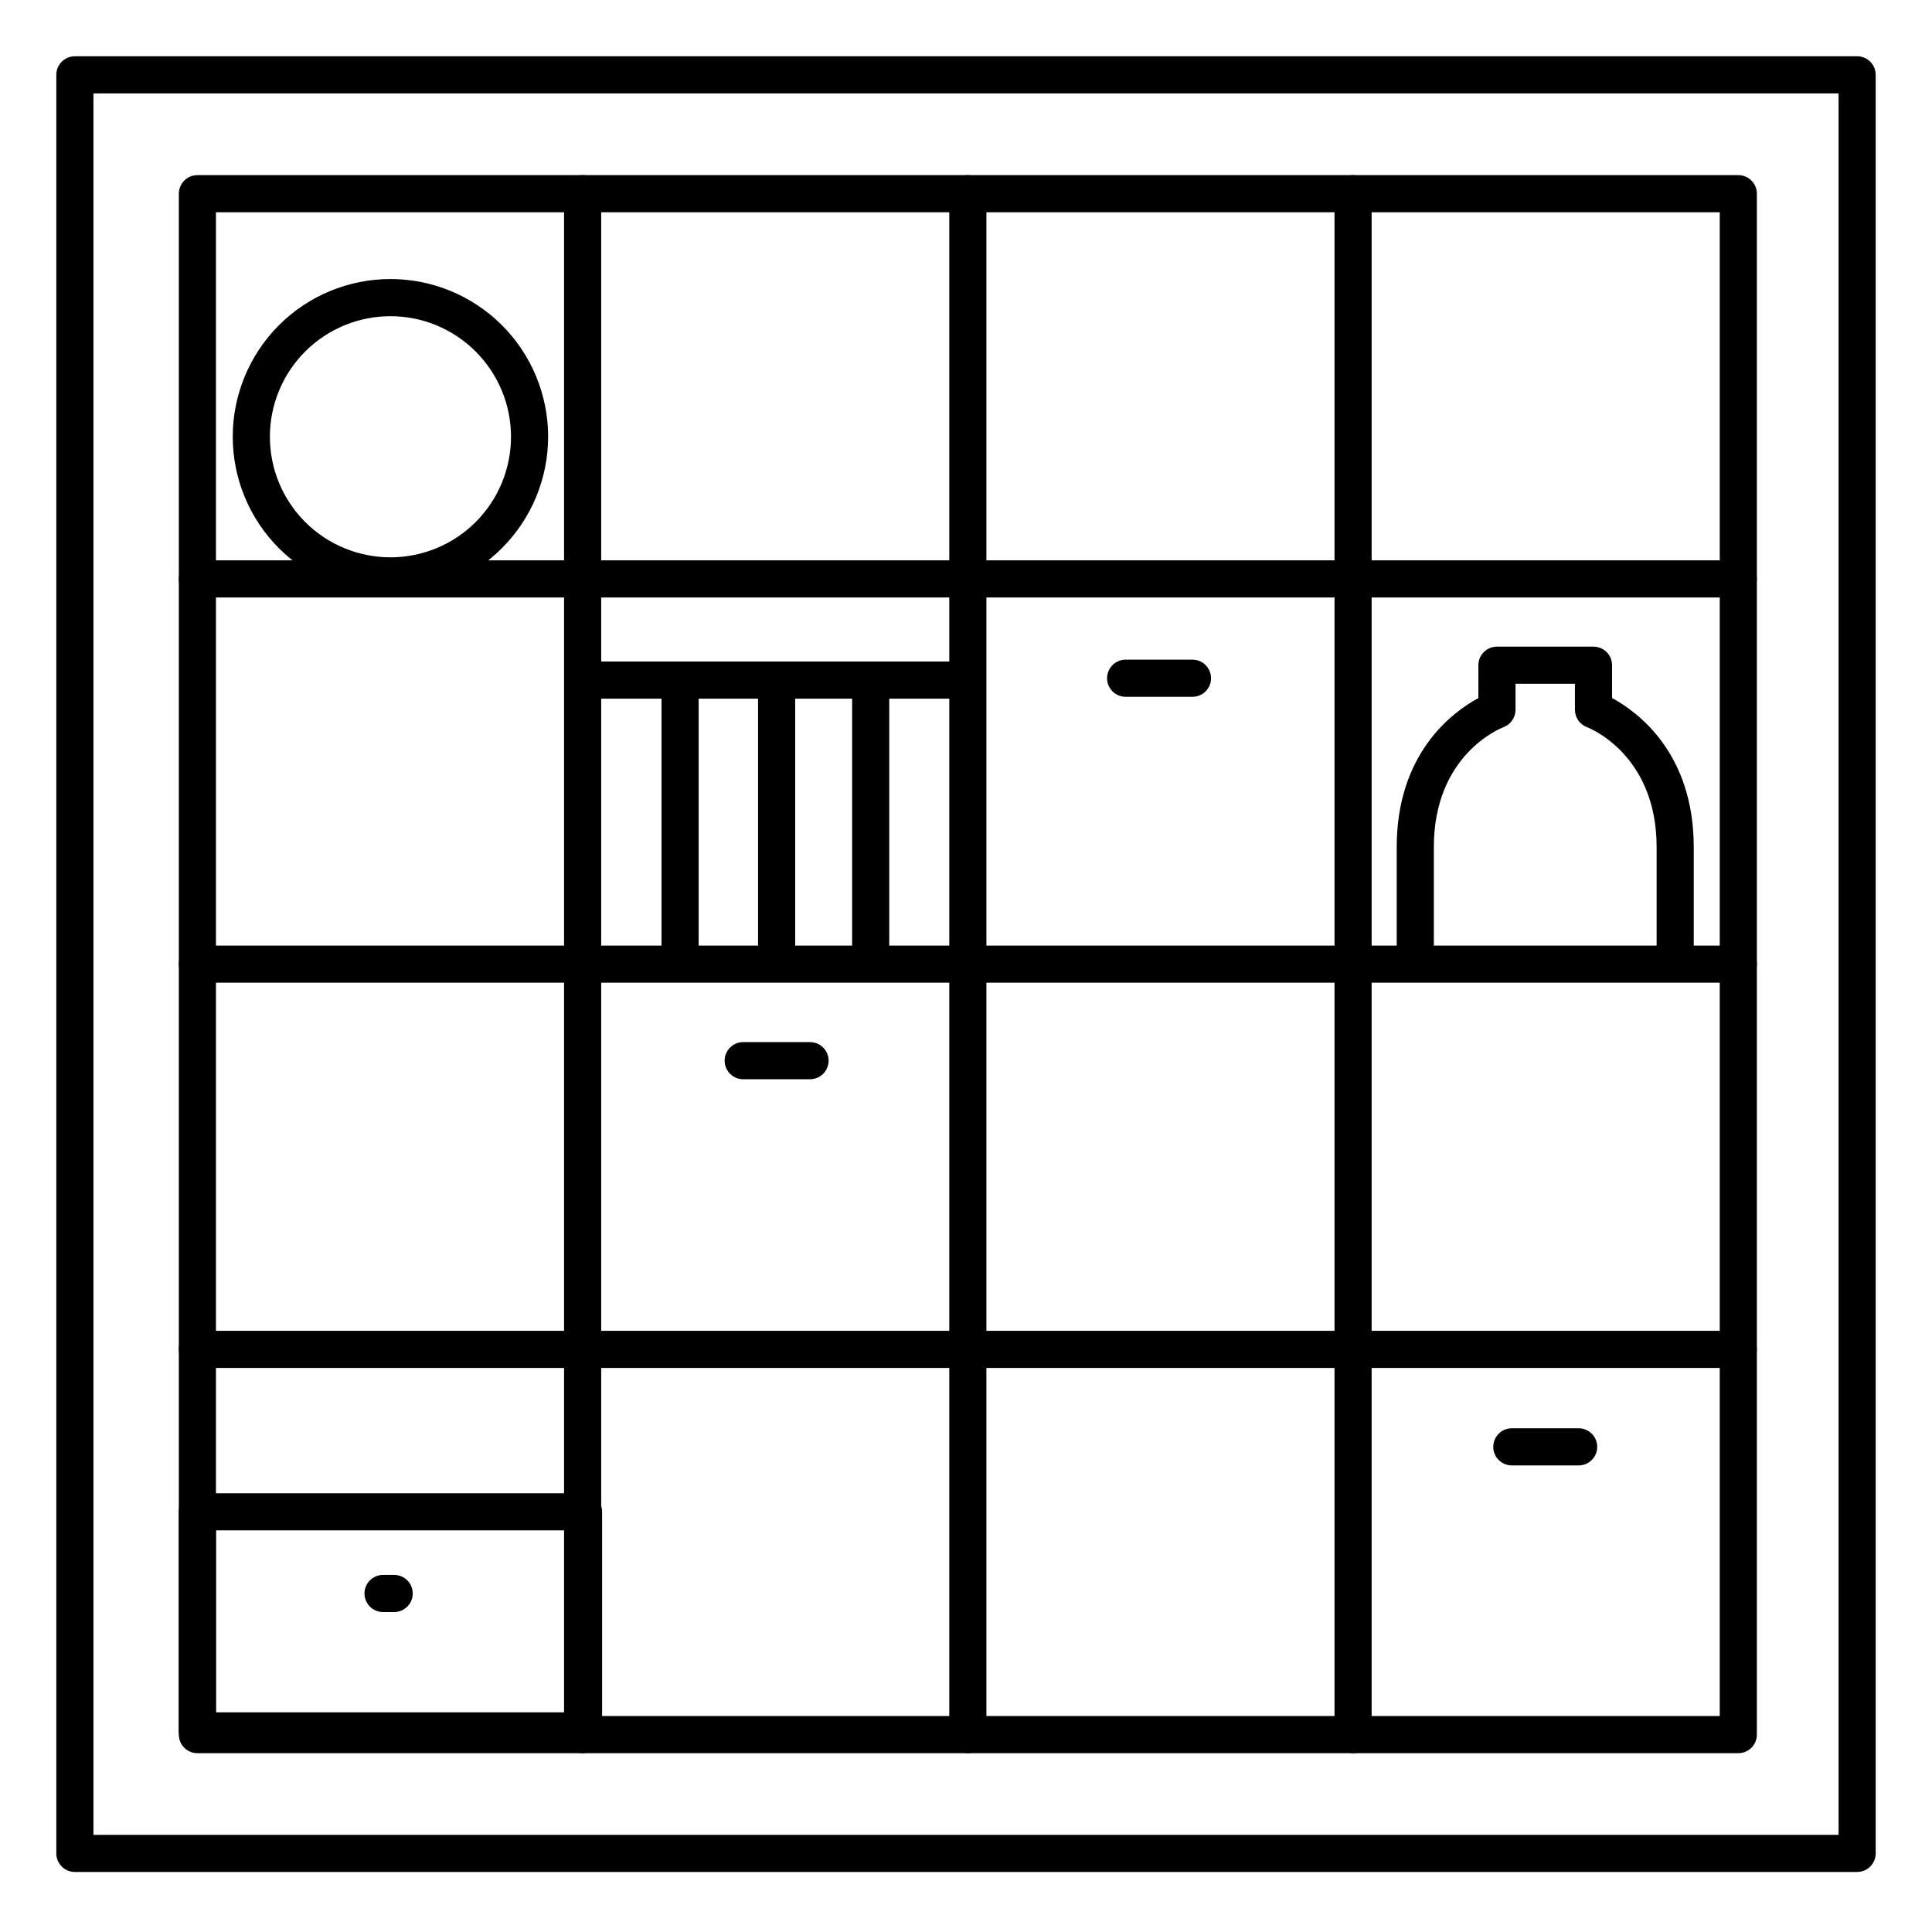
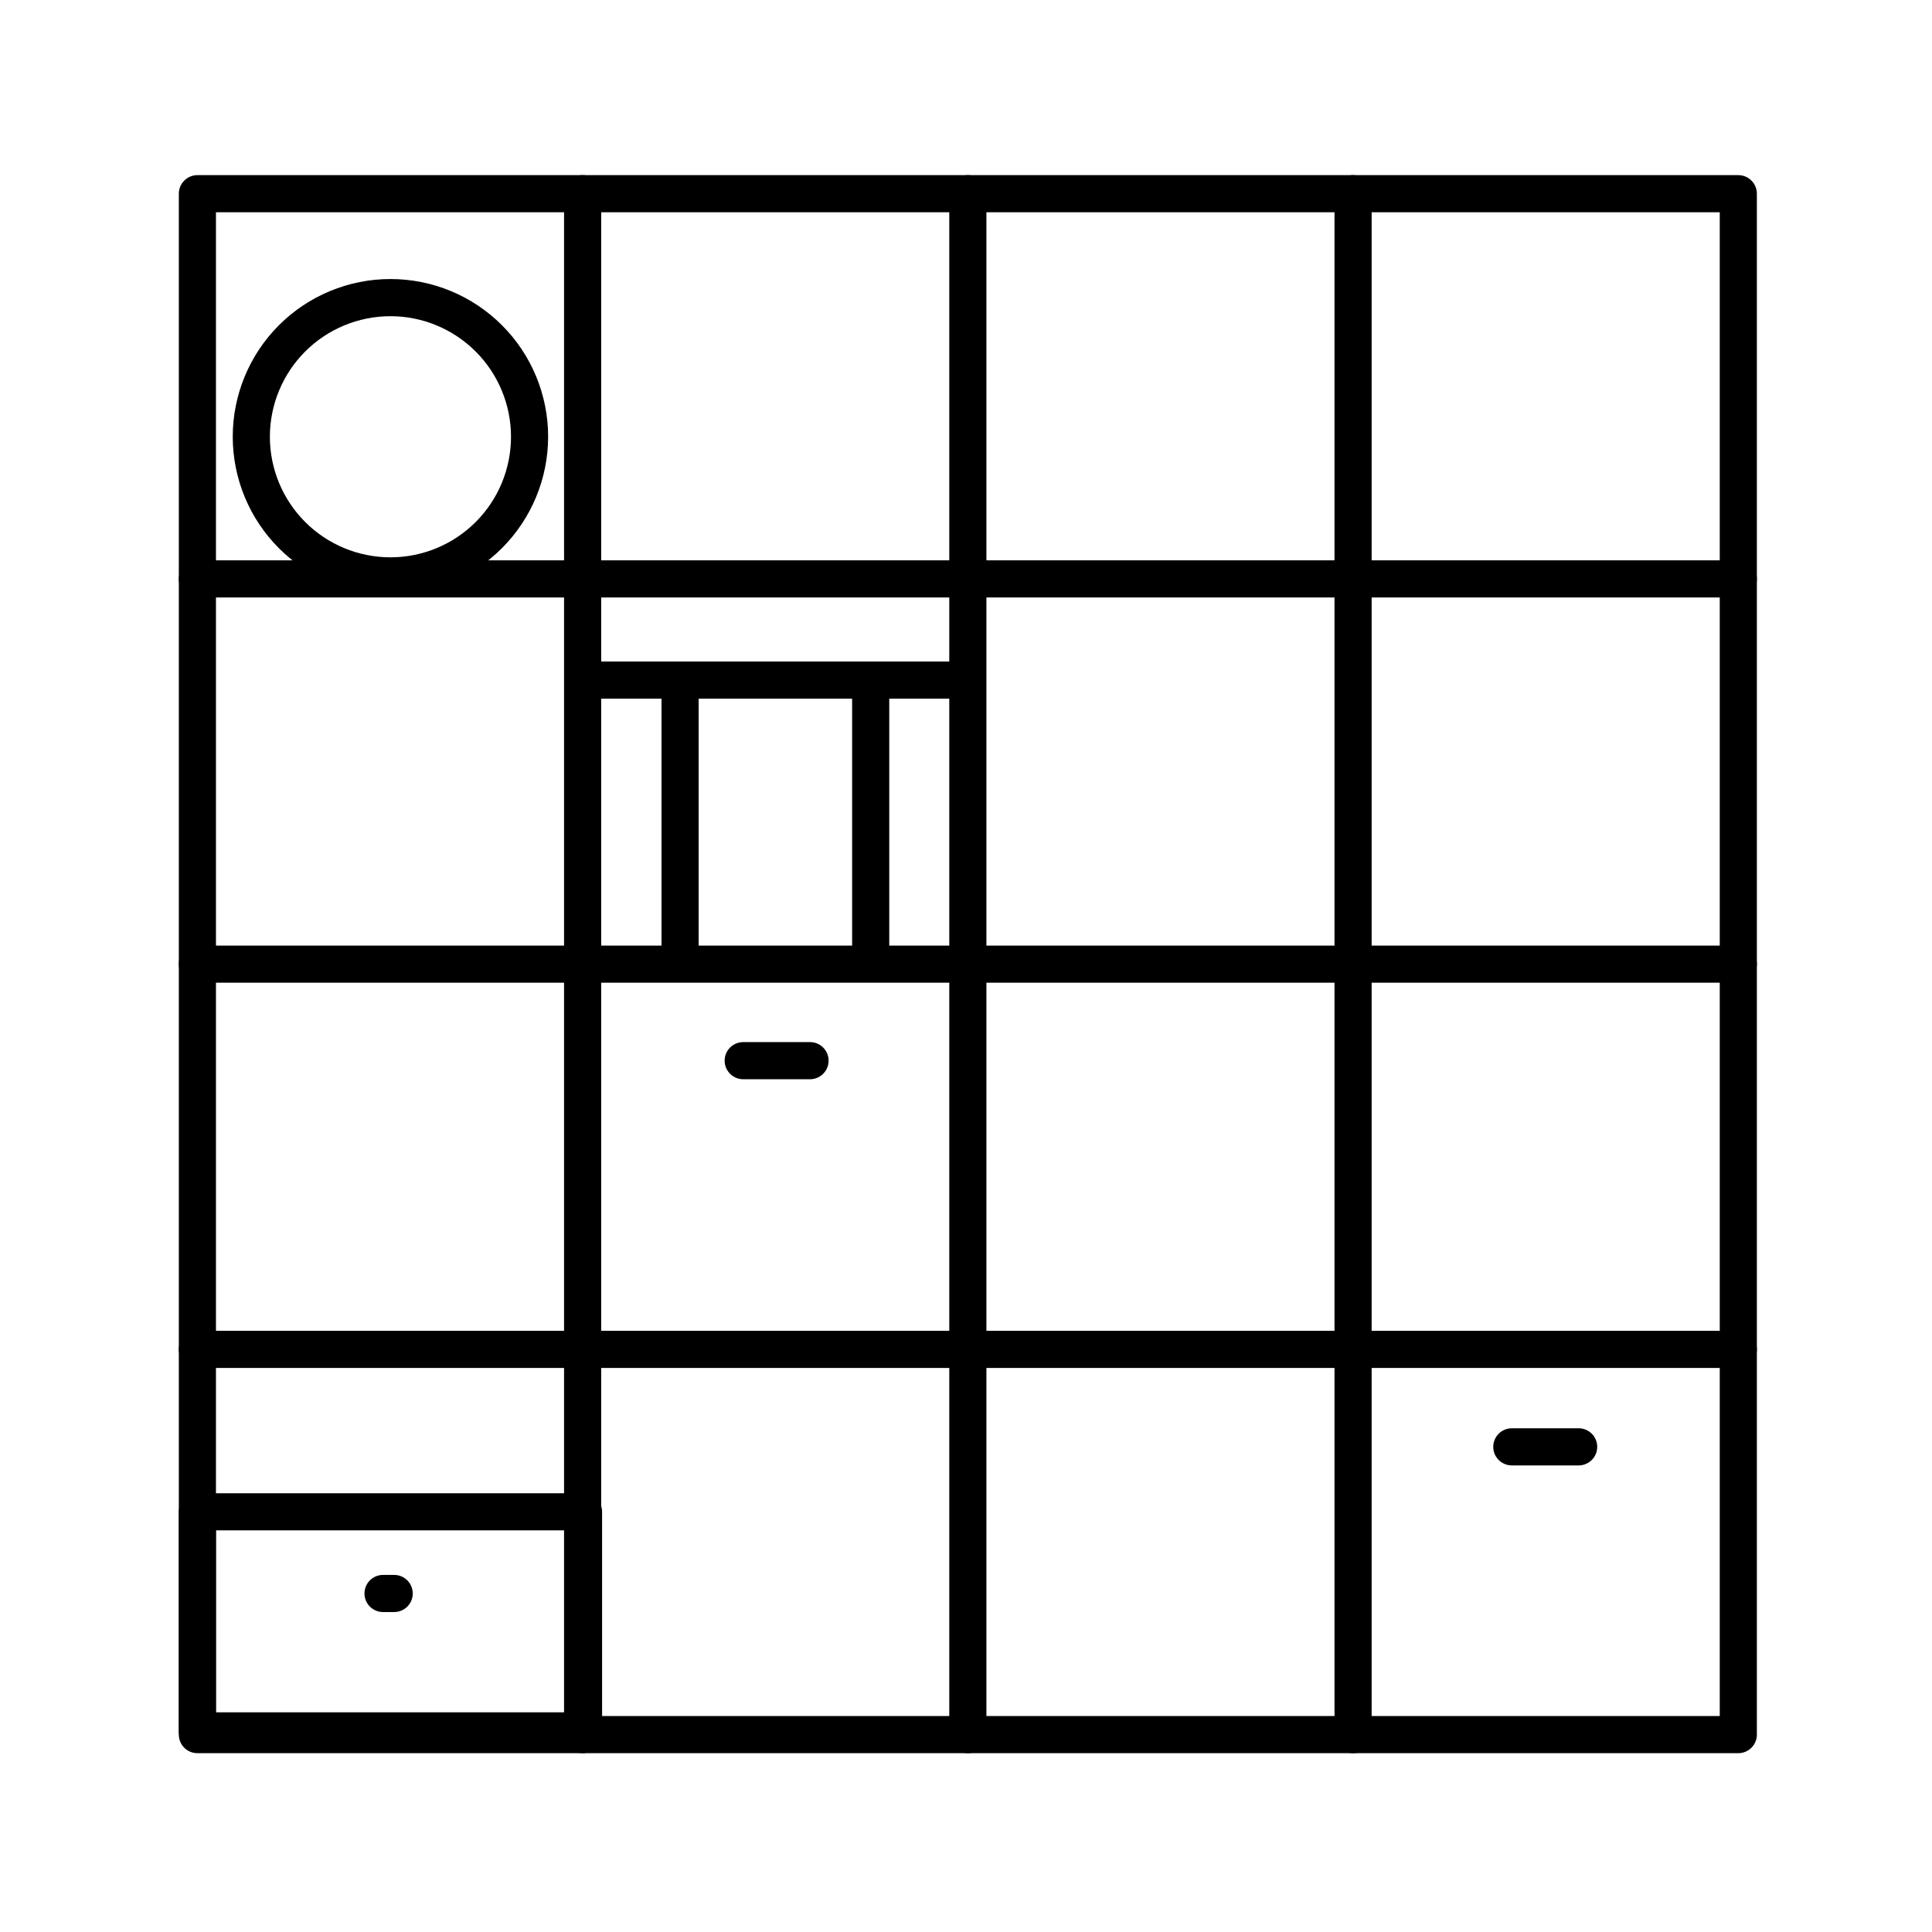
<svg xmlns="http://www.w3.org/2000/svg" fill="#000000" width="800px" height="800px" version="1.1" viewBox="144 144 512 512">
  <g>
-     <path d="m636.16 640.09h-472.32c-2.715 0-4.918-2.203-4.918-4.918v-471.34c0-2.715 2.203-4.918 4.918-4.918h472.32c1.305 0 2.555 0.52 3.477 1.441 0.926 0.922 1.441 2.172 1.441 3.477v471.34c0 1.305-0.516 2.555-1.441 3.477-0.922 0.926-2.172 1.441-3.477 1.441zm-467.4-9.84h462.48v-461.5h-462.48z" />
    <path d="m604.67 608.61h-408.36c-2.715 0-4.918-2.199-4.918-4.918v-408.36c0-2.715 2.203-4.918 4.918-4.918h408.36c1.305 0 2.555 0.52 3.477 1.441 0.926 0.922 1.441 2.172 1.441 3.477v408.36c0 1.305-0.516 2.555-1.441 3.481-0.922 0.922-2.172 1.438-3.477 1.438zm-403.44-9.84h398.52v-398.52h-398.52z" />
    <path d="m604.67 302.34h-408.36c-2.715 0-4.918-2.203-4.918-4.918 0-2.719 2.203-4.922 4.918-4.922h408.36c2.715 0 4.918 2.203 4.918 4.922 0 2.715-2.203 4.918-4.918 4.918z" />
    <path d="m604.67 404.43h-408.36c-2.715 0-4.918-2.203-4.918-4.918 0-2.719 2.203-4.922 4.918-4.922h408.36c2.715 0 4.918 2.203 4.918 4.922 0 2.715-2.203 4.918-4.918 4.918z" />
    <path d="m604.67 506.52h-408.36c-2.715 0-4.918-2.203-4.918-4.918 0-2.719 2.203-4.922 4.918-4.922h408.36c2.715 0 4.918 2.203 4.918 4.922 0 2.715-2.203 4.918-4.918 4.918z" />
    <path d="m502.58 608.61c-2.719 0-4.922-2.199-4.922-4.918v-408.36c0-2.715 2.203-4.918 4.922-4.918 2.715 0 4.918 2.203 4.918 4.918v408.36c0 1.305-0.516 2.555-1.441 3.481-0.922 0.922-2.172 1.438-3.477 1.438z" />
    <path d="m400.49 608.61c-2.719 0-4.922-2.199-4.922-4.918v-408.36c0-2.715 2.203-4.918 4.922-4.918 2.715 0 4.918 2.203 4.918 4.918v408.36c0 1.305-0.52 2.555-1.441 3.481-0.922 0.922-2.172 1.438-3.477 1.438z" />
    <path d="m298.4 608.61c-2.715 0-4.918-2.199-4.918-4.918v-408.36c0-2.715 2.203-4.918 4.918-4.918 2.719 0 4.922 2.203 4.922 4.918v408.36c0 1.305-0.52 2.555-1.441 3.481-0.922 0.922-2.176 1.438-3.481 1.438z" />
    <path d="m358.67 430.01h-17.715c-2.715 0-4.918-2.203-4.918-4.922 0-2.715 2.203-4.918 4.918-4.918h17.715c2.715 0 4.918 2.203 4.918 4.918 0 2.719-2.203 4.922-4.918 4.922z" />
-     <path d="m460.02 328.66h-17.711c-2.719 0-4.922-2.203-4.922-4.922s2.203-4.922 4.922-4.922h17.711c2.715 0 4.918 2.203 4.918 4.922s-2.203 4.922-4.918 4.922z" />
    <path d="m562.36 532.35h-17.711c-2.719 0-4.922-2.203-4.922-4.922 0-2.715 2.203-4.918 4.922-4.918h17.711c2.719 0 4.918 2.203 4.918 4.918 0 2.719-2.199 4.922-4.918 4.922z" />
-     <path d="m587.94 403.93c-2.715 0-4.918-2.203-4.918-4.918v-30.504c0-24.809-18.223-31.715-18.41-31.785-1.945-0.707-3.238-2.555-3.238-4.625v-6.887h-15.742v6.887c0 2.07-1.297 3.918-3.238 4.625-0.699 0.297-18.41 7.242-18.41 31.785v30.504c0 2.715-2.203 4.918-4.922 4.918s-4.918-2.203-4.918-4.918v-30.504c0-24.973 14.887-35.855 21.648-39.516l-0.004-8.703c0-2.715 2.203-4.918 4.922-4.918h25.586c1.305 0 2.555 0.52 3.477 1.441 0.922 0.922 1.441 2.172 1.441 3.477v8.699c6.762 3.66 21.648 14.543 21.648 39.516v30.508c0 1.305-0.52 2.555-1.441 3.477-0.922 0.926-2.176 1.441-3.481 1.441z" />
-     <path d="m349.81 403.93c-2.715 0-4.918-2.203-4.918-4.918v-74.785c0-2.719 2.203-4.922 4.918-4.922 2.719 0 4.922 2.203 4.922 4.922v74.785c0 1.305-0.52 2.555-1.441 3.477-0.922 0.926-2.172 1.441-3.481 1.441z" />
    <path d="m324.23 403.93c-2.719 0-4.922-2.203-4.922-4.918v-74.785c0-2.719 2.203-4.922 4.922-4.922s4.918 2.203 4.918 4.922v74.785c0 1.305-0.516 2.555-1.438 3.477-0.926 0.926-2.176 1.441-3.481 1.441z" />
    <path d="m400 329.15h-101.36c-2.715 0-4.918-2.199-4.918-4.918s2.203-4.922 4.918-4.922h101.36c2.715 0 4.918 2.203 4.918 4.922s-2.203 4.918-4.918 4.918z" />
    <path d="m374.74 403.93c-2.715 0-4.918-2.203-4.918-4.918v-74.785c0-2.719 2.203-4.922 4.918-4.922 2.719 0 4.922 2.203 4.922 4.922v74.785c0 1.305-0.52 2.555-1.441 3.477-0.922 0.926-2.176 1.441-3.481 1.441z" />
    <path d="m247.48 301.53c-11.082 0-21.715-4.398-29.555-12.234-7.836-7.84-12.242-18.469-12.246-29.551 0-11.086 4.402-21.715 12.238-29.555 7.836-7.84 18.465-12.242 29.551-12.242 11.086-0.004 21.715 4.402 29.551 12.238 7.84 7.836 12.242 18.469 12.242 29.551-0.008 11.078-4.414 21.699-12.246 29.535-7.836 7.836-18.453 12.242-29.535 12.258zm0-73.734c-8.473 0-16.602 3.363-22.598 9.355-5.992 5.992-9.359 14.117-9.359 22.594-0.004 8.473 3.363 16.602 9.355 22.594 5.992 5.992 14.121 9.359 22.598 9.359 8.473 0 16.602-3.367 22.594-9.363 5.992-5.992 9.355-14.121 9.352-22.598-0.008-8.469-3.375-16.59-9.363-22.578-5.988-5.988-14.109-9.355-22.578-9.363z" />
    <path d="m298.64 607.62h-102.34c-2.715 0-4.918-2.203-4.918-4.922v-58.055c0-2.719 2.203-4.922 4.918-4.922h102.34c1.305 0 2.559 0.52 3.481 1.441s1.441 2.176 1.441 3.481v58.055c0 1.305-0.52 2.555-1.441 3.481-0.922 0.922-2.176 1.441-3.481 1.441zm-97.414-9.844h92.496v-48.215h-92.496z" />
    <path d="m248.46 571.21h-2.949c-2.719 0-4.922-2.203-4.922-4.918 0-2.719 2.203-4.922 4.922-4.922h2.953-0.004c2.719 0 4.922 2.203 4.922 4.922 0 2.715-2.203 4.918-4.922 4.918z" />
  </g>
</svg>